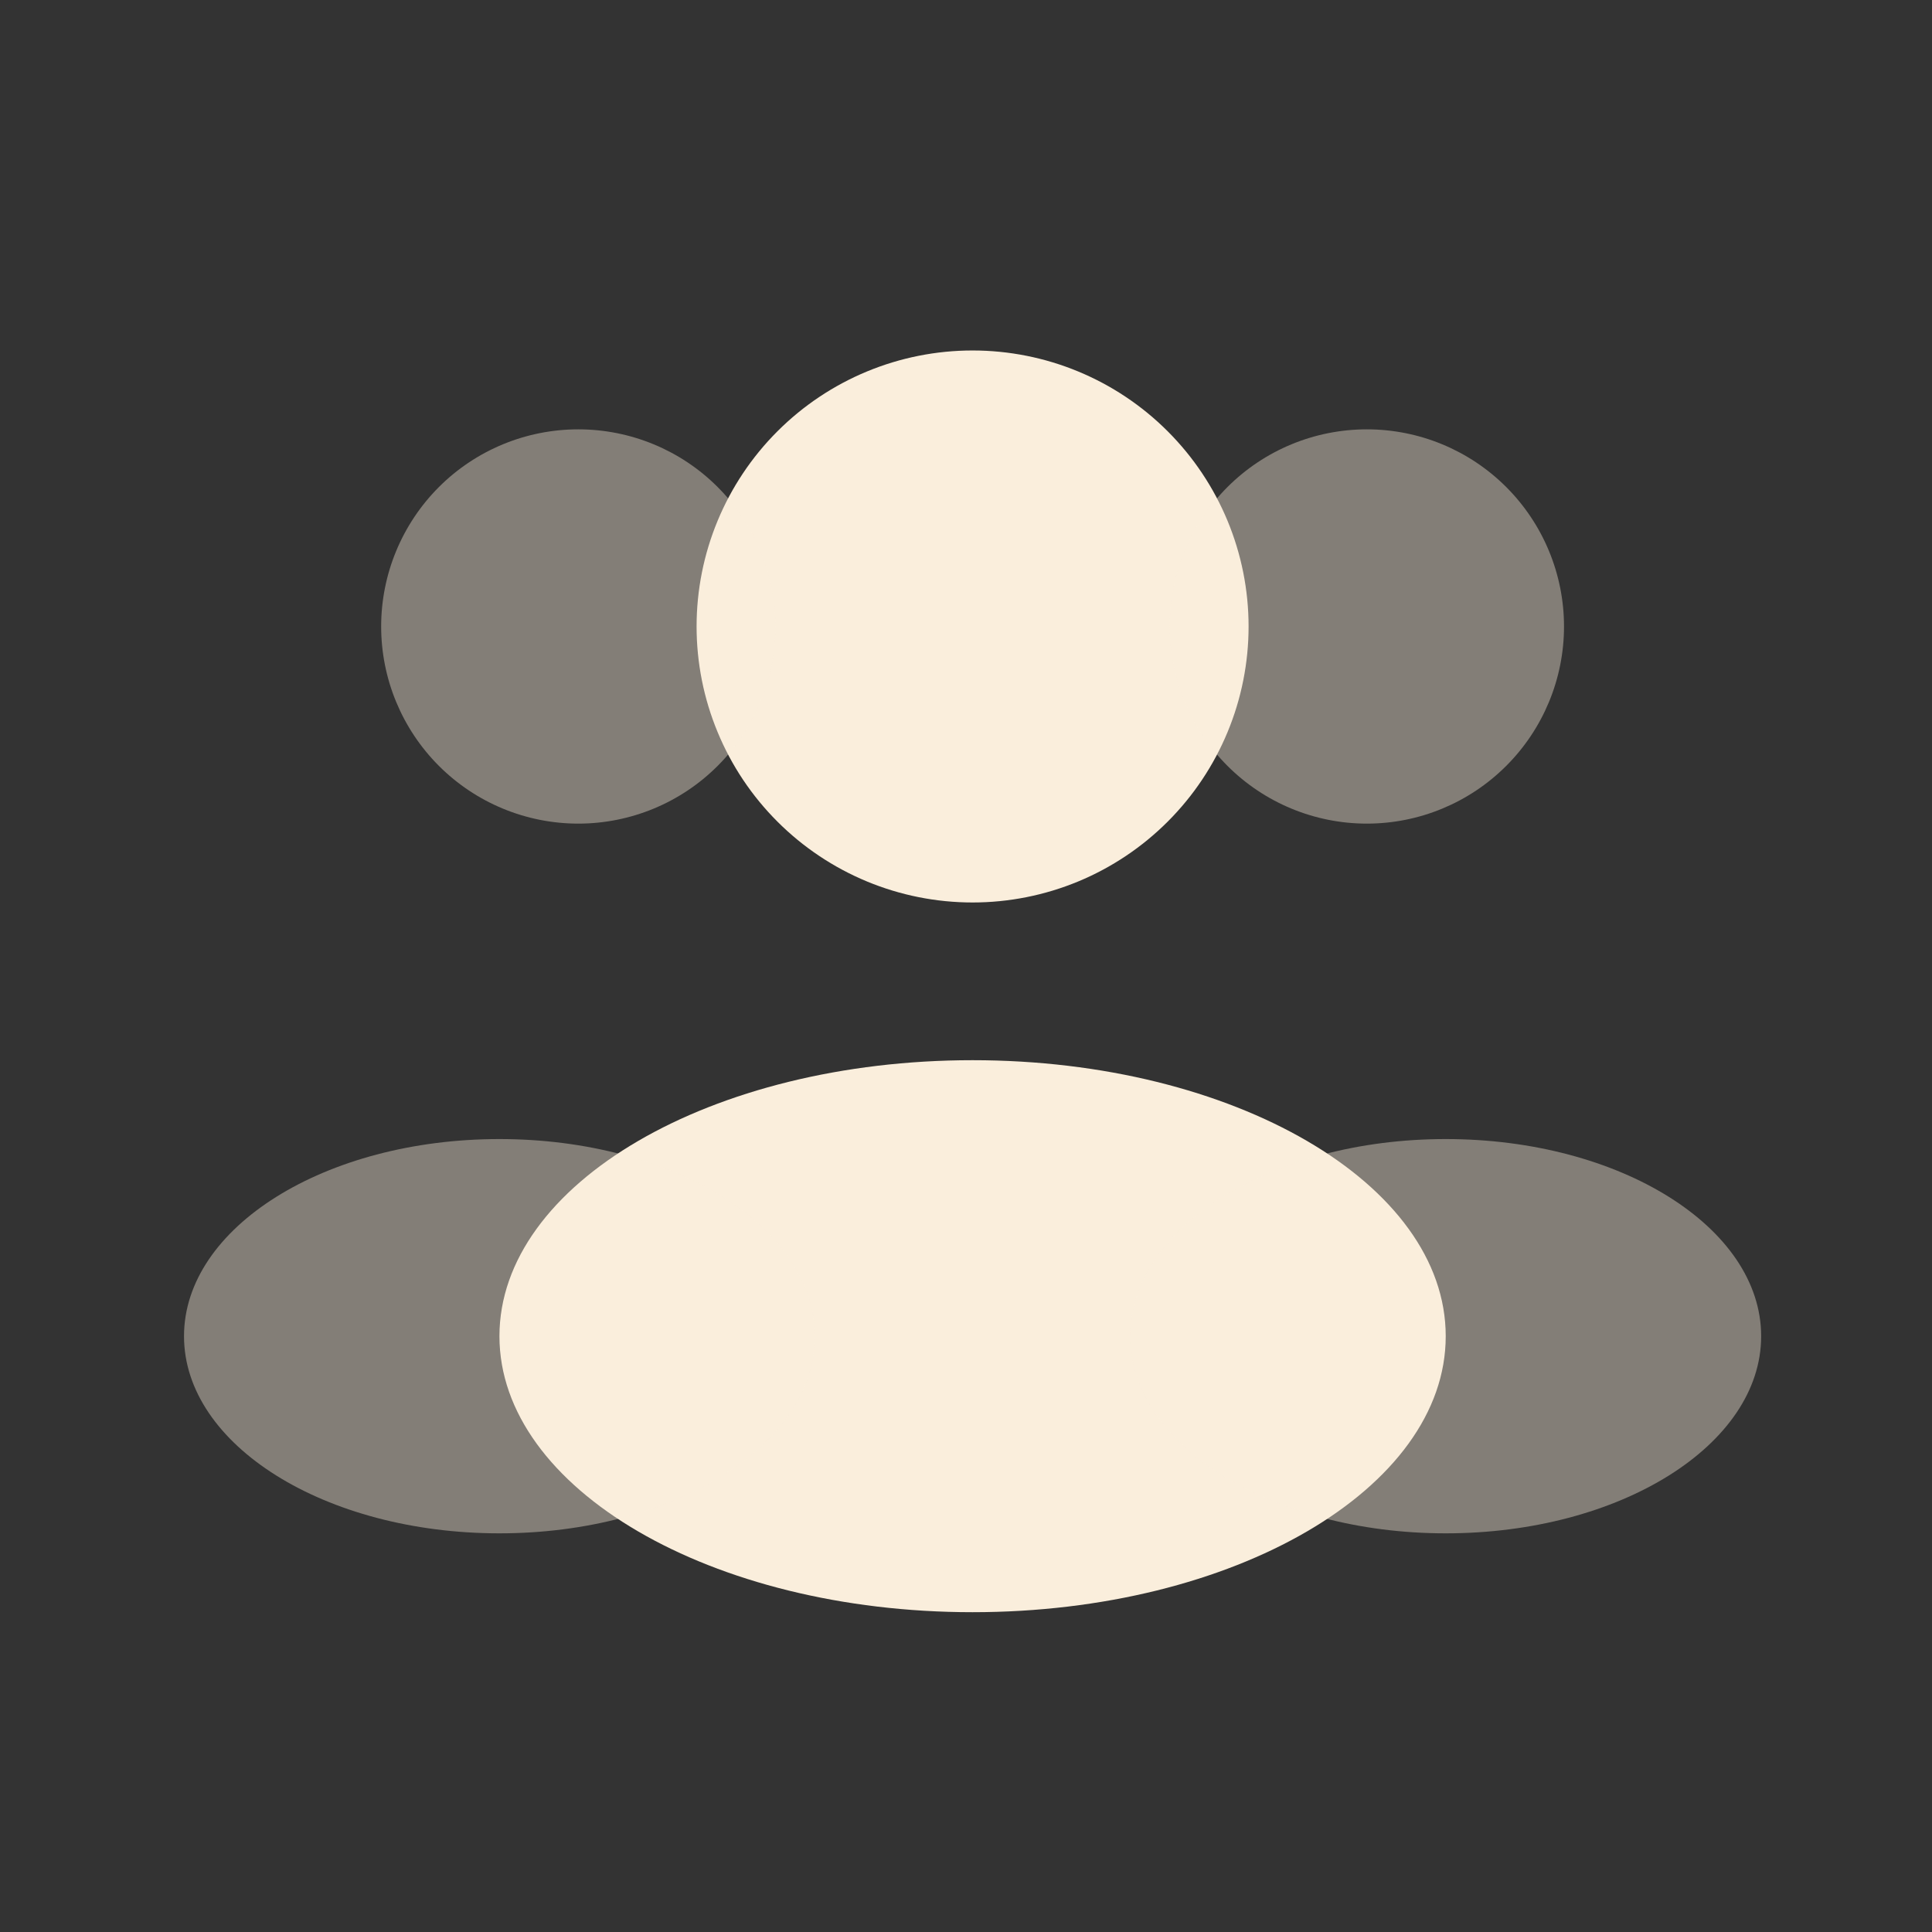
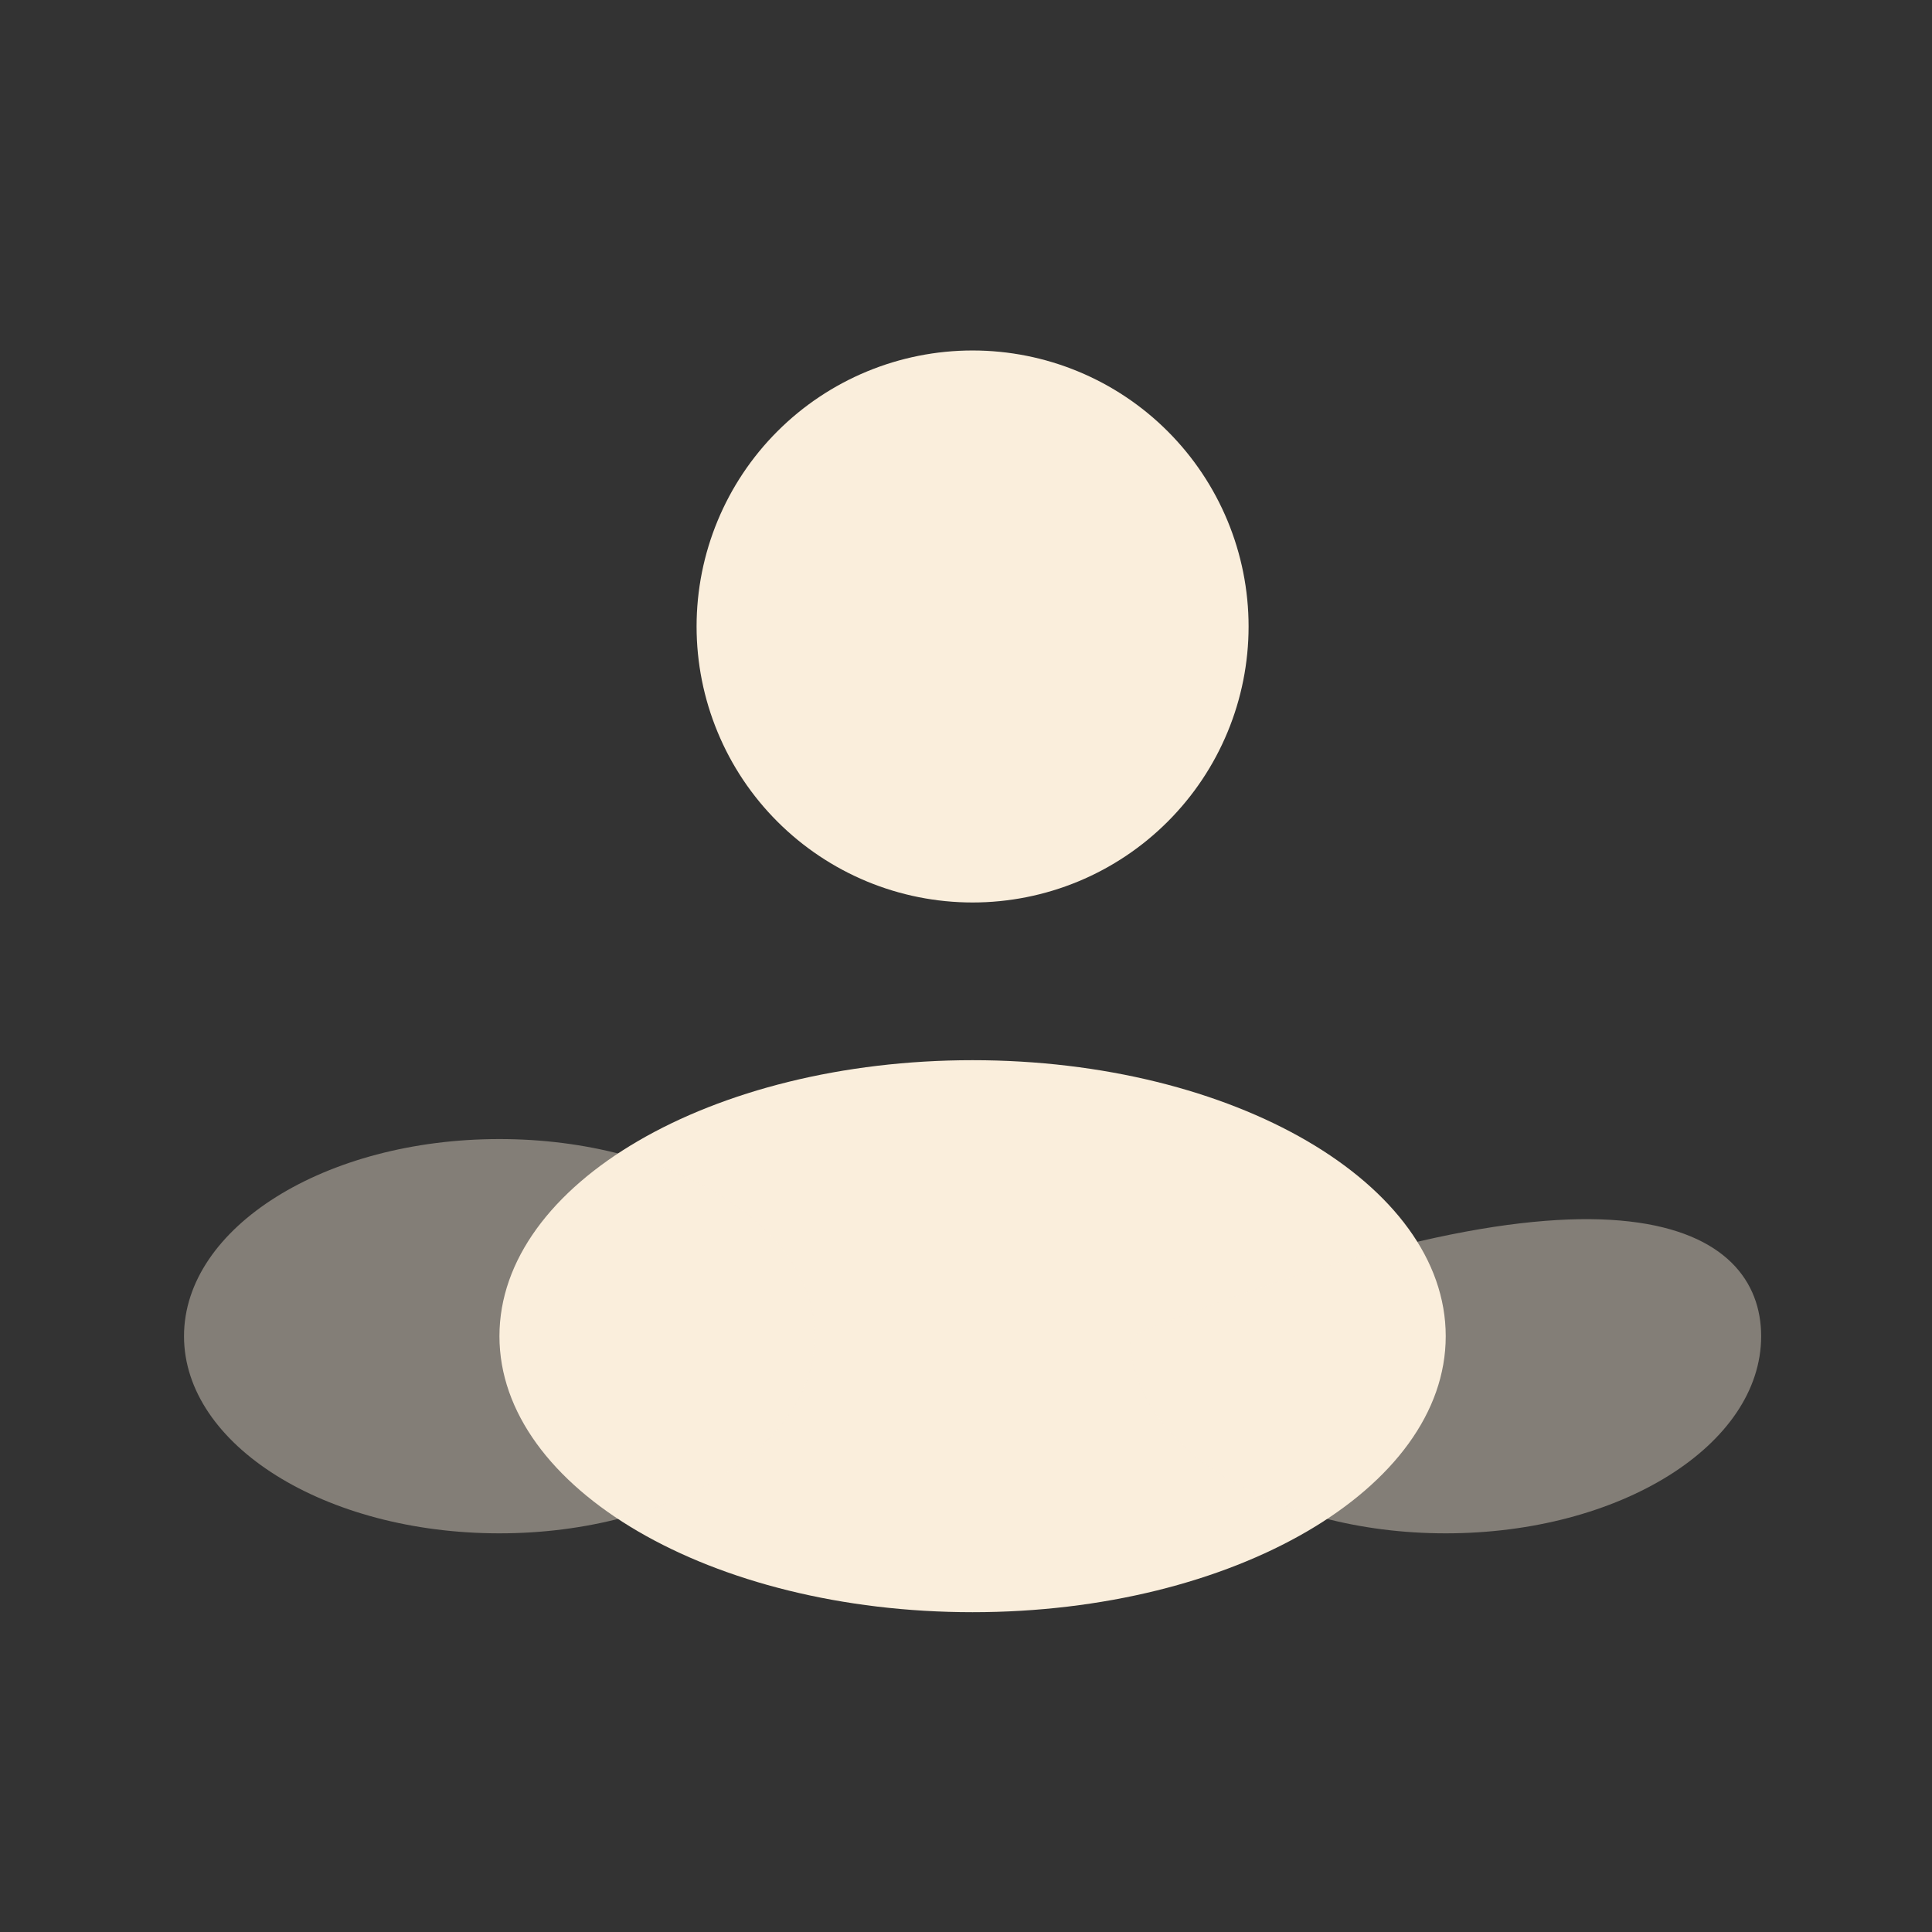
<svg xmlns="http://www.w3.org/2000/svg" width="49" height="49" viewBox="0 0 49 49" fill="none">
  <rect x="0" y="0" width="49" height="49" fill="#333333" stroke="none" />
  <path d="M31.667 15.889C31.667 16.808 31.486 17.718 31.134 18.567C30.782 19.417 30.266 20.188 29.616 20.838C28.966 21.488 28.195 22.004 27.346 22.356C26.496 22.708 25.586 22.889 24.667 22.889C23.747 22.889 22.837 22.708 21.988 22.356C21.139 22.004 20.367 21.488 19.717 20.838C19.067 20.188 18.551 19.417 18.2 18.567C17.848 17.718 17.667 16.808 17.667 15.889C17.667 14.032 18.404 12.252 19.717 10.939C21.03 9.626 22.81 8.889 24.667 8.889C26.523 8.889 28.304 9.626 29.616 10.939C30.929 12.252 31.667 14.032 31.667 15.889Z" fill="#FAEEDC" />
-   <path opacity="0.4" d="M39.667 15.889C39.667 17.215 39.14 18.486 38.202 19.424C37.264 20.362 35.993 20.889 34.667 20.889C33.341 20.889 32.069 20.362 31.131 19.424C30.194 18.486 29.667 17.215 29.667 15.889C29.667 14.563 30.194 13.291 31.131 12.353C32.069 11.415 33.341 10.889 34.667 10.889C35.993 10.889 37.264 11.415 38.202 12.353C39.14 13.291 39.667 14.563 39.667 15.889ZM9.667 15.889C9.667 17.215 10.194 18.486 11.131 19.424C12.069 20.362 13.341 20.889 14.667 20.889C15.993 20.889 17.265 20.362 18.202 19.424C19.14 18.486 19.667 17.215 19.667 15.889C19.667 14.563 19.14 13.291 18.202 12.353C17.265 11.415 15.993 10.889 14.667 10.889C13.341 10.889 12.069 11.415 11.131 12.353C10.194 13.291 9.667 14.563 9.667 15.889Z" fill="#FAEEDC" />
  <path d="M36.667 33.889C36.667 37.755 31.295 40.889 24.667 40.889C18.039 40.889 12.667 37.755 12.667 33.889C12.667 30.023 18.039 26.889 24.667 26.889C31.295 26.889 36.667 30.023 36.667 33.889Z" fill="#FAEEDC" />
-   <path opacity="0.4" d="M44.667 33.889C44.667 36.649 41.087 38.889 36.667 38.889C32.247 38.889 28.667 36.649 28.667 33.889C28.667 31.129 32.247 28.889 36.667 28.889C41.087 28.889 44.667 31.129 44.667 33.889ZM4.667 33.889C4.667 36.649 8.247 38.889 12.667 38.889C17.087 38.889 20.667 36.649 20.667 33.889C20.667 31.129 17.087 28.889 12.667 28.889C8.247 28.889 4.667 31.129 4.667 33.889Z" fill="#FAEEDC" />
+   <path opacity="0.4" d="M44.667 33.889C44.667 36.649 41.087 38.889 36.667 38.889C32.247 38.889 28.667 36.649 28.667 33.889C41.087 28.889 44.667 31.129 44.667 33.889ZM4.667 33.889C4.667 36.649 8.247 38.889 12.667 38.889C17.087 38.889 20.667 36.649 20.667 33.889C20.667 31.129 17.087 28.889 12.667 28.889C8.247 28.889 4.667 31.129 4.667 33.889Z" fill="#FAEEDC" />
</svg>